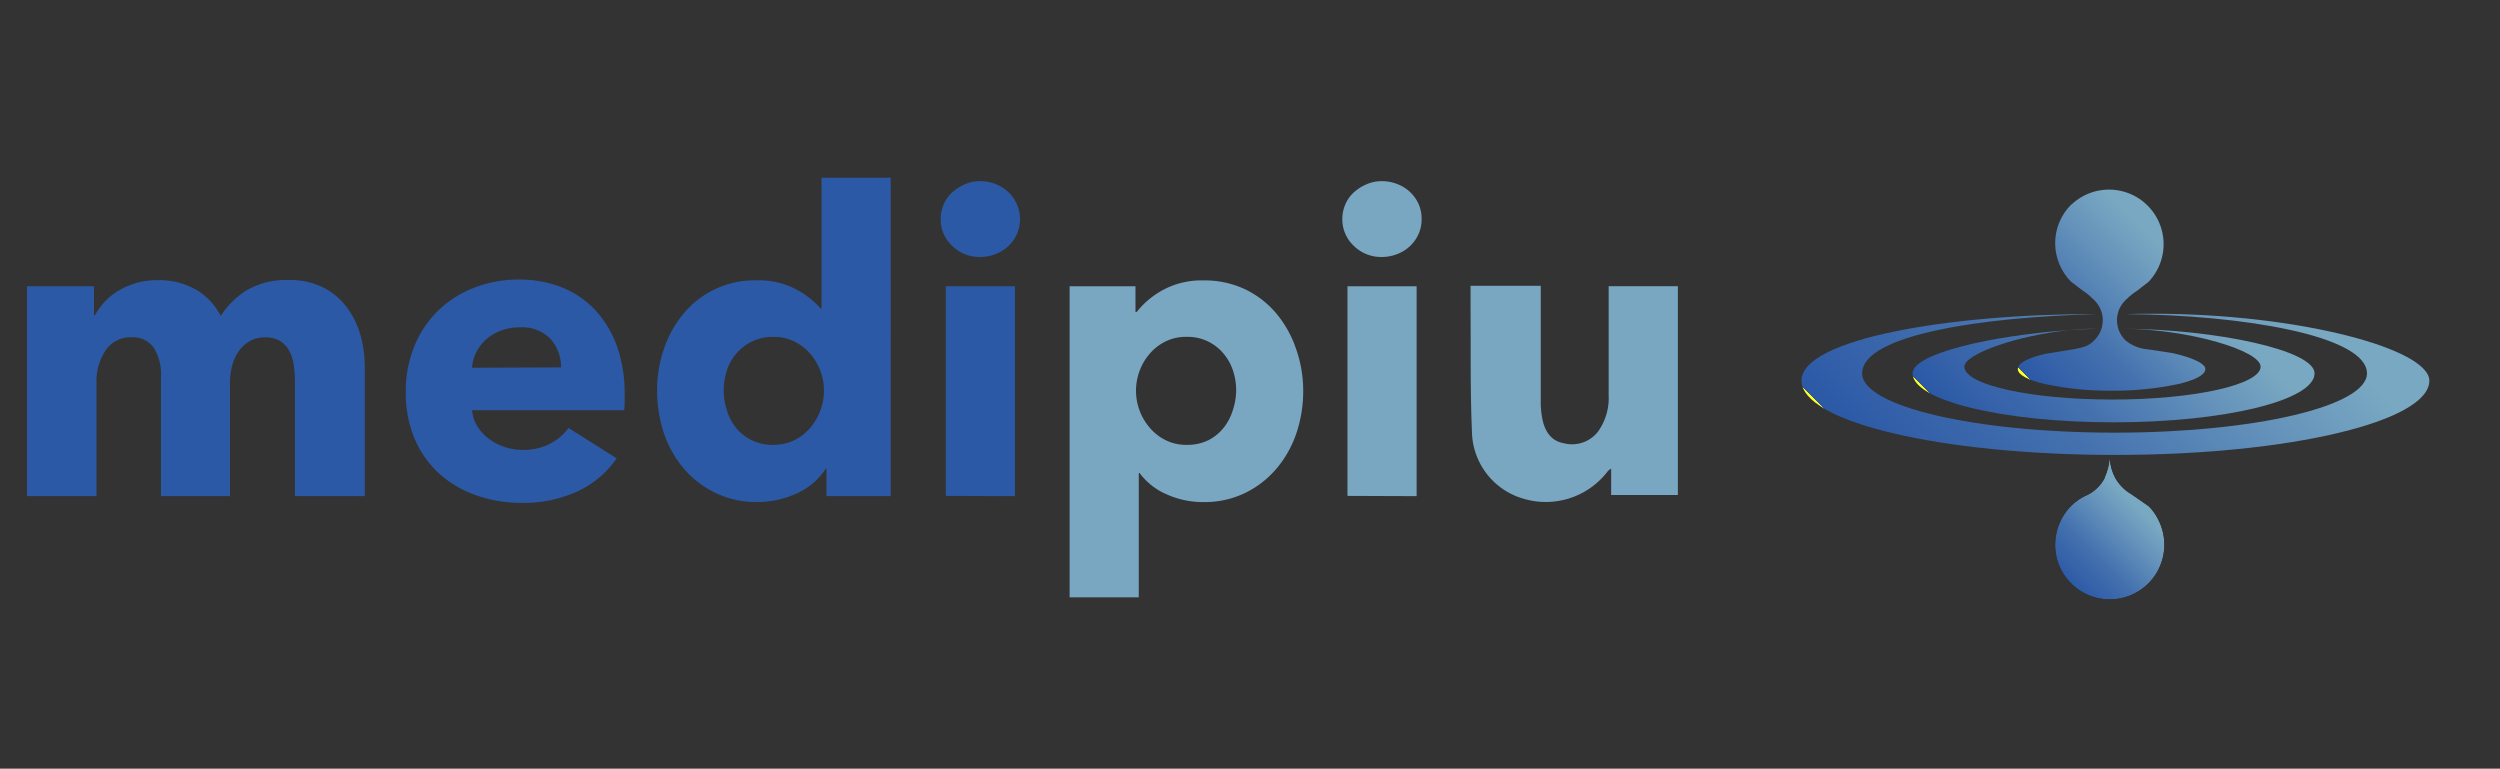
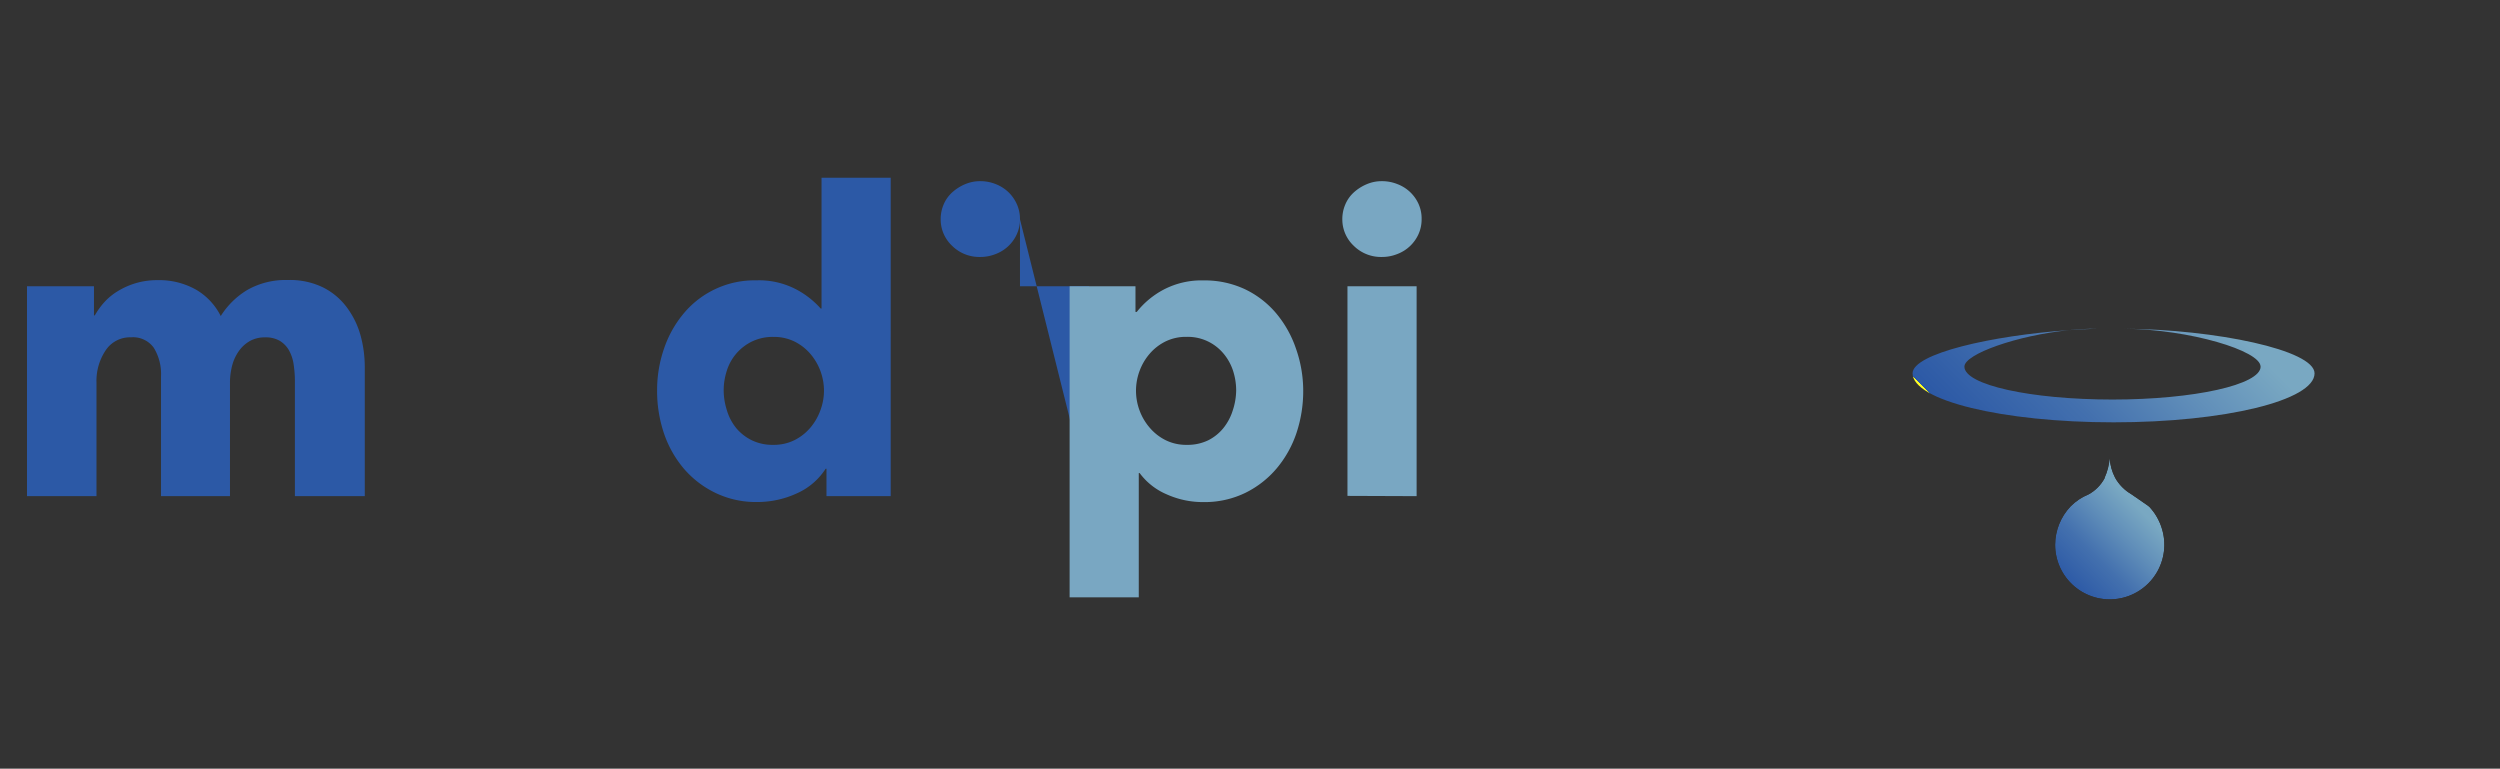
<svg xmlns="http://www.w3.org/2000/svg" xmlns:xlink="http://www.w3.org/1999/xlink" id="Livello_1" data-name="Livello 1" viewBox="0 0 379.62 116.72">
  <rect x="0" y="0" width="379.62" height="116.72" fill="#333333" stroke="none" />
  <defs>
    <style>.cls-1{fill:url(#Sfumatura_senza_nome_5);}.cls-2{fill:none;}.cls-3{clip-path:url(#clip-path);}.cls-4{fill:#79a7c2;}.cls-5{fill:#2c59a6;}.cls-6{clip-path:url(#clip-path-2);}.cls-7{fill:url(#Sfumatura_senza_nome);}.cls-8{clip-path:url(#clip-path-3);}.cls-9{fill:url(#Sfumatura_senza_nome_2);}.cls-10{clip-path:url(#clip-path-4);}.cls-11{fill:url(#Sfumatura_senza_nome_3);}.cls-12{clip-path:url(#clip-path-5);}.cls-13{mask:url(#mask);}.cls-14{fill:url(#Sfumatura_senza_nome_4);}</style>
    <linearGradient id="Sfumatura_senza_nome_5" x1="-105.33" y1="473.4" x2="-104.33" y2="473.4" gradientTransform="matrix(17.59, 0, 0, -17.59, 2173.97, 8393.56)" gradientUnits="userSpaceOnUse">
      <stop offset="0" stop-color="#fff" />
      <stop offset="0" stop-color="#eee" />
      <stop offset="0" stop-color="#dbdbdb" />
      <stop offset="0" stop-color="#d0d0d0" />
      <stop offset="0" stop-color="#ccc" />
      <stop offset="0.33" stop-color="#ccc" />
      <stop offset="0.62" stop-color="#ccc" />
      <stop offset="0.89" stop-color="#ccc" />
      <stop offset="1" stop-color="#ccc" />
    </linearGradient>
    <clipPath id="clip-path" transform="translate(-11.22 11.99)">
-       <rect class="cls-2" x="-105.33" y="-368.56" width="595.28" height="841.89" />
-     </clipPath>
+       </clipPath>
    <clipPath id="clip-path-2" transform="translate(-11.22 11.99)">
      <path class="cls-2" d="M325.72,19.08a8.29,8.29,0,0,0,0,11.72l1.81,1.37A8.53,8.53,0,0,1,329,33.38a4.25,4.25,0,0,1,.2,6.34c-.82.83-1.46,1-3.19,1.34l-4.22.68c-2.58.59-4.17,1.4-4.17,2.3s1.59,1.71,4.17,2.3a47.5,47.5,0,0,0,10.07,1,47.52,47.52,0,0,0,10.07-1c2.58-.59,4.17-1.4,4.17-2.3s-2.33-1.81-4.91-2.4l-3.78-.58A6,6,0,0,1,334,39.72a4.25,4.25,0,0,1,.2-6.34,8.53,8.53,0,0,1,1.52-1.21l1.76-1.37a8.29,8.29,0,0,0-11.72-11.72" />
    </clipPath>
    <linearGradient id="Sfumatura_senza_nome" x1="-105.33" y1="473.42" x2="-104.33" y2="473.42" gradientTransform="matrix(31.89, 0, 0, -31.89, 3672.41, 15130.6)" gradientUnits="userSpaceOnUse">
      <stop offset="0" stop-color="#ffff25" />
      <stop offset="0" stop-color="#e6ec34" />
      <stop offset="0" stop-color="#b5c552" />
      <stop offset="0" stop-color="#8ba46c" />
      <stop offset="0" stop-color="#698981" />
      <stop offset="0" stop-color="#4e7491" />
      <stop offset="0" stop-color="#3b659d" />
      <stop offset="0" stop-color="#305ca4" />
      <stop offset="0" stop-color="#2c59a6" />
      <stop offset="0.33" stop-color="#4370ae" />
      <stop offset="0.62" stop-color="#608eb9" />
      <stop offset="0.89" stop-color="#79a8c2" />
      <stop offset="1" stop-color="#79a8c2" />
    </linearGradient>
    <clipPath id="clip-path-3" transform="translate(-11.22 11.99)">
      <path class="cls-2" d="M334,35.71c17.55.1,36.64,3.25,36.64,9,0,5-17.16,9-38.33,9s-38.33-4-38.33-9c0-6,19-8.6,35.63-9-22.44-.06-44.84,3.8-44.84,10.09S306,57.09,332.45,57.09,380.11,52,380.11,45.82c0-4.81-19.69-10.17-42-10.17-1.36,0-2.72,0-4.1.06" />
    </clipPath>
    <linearGradient id="Sfumatura_senza_nome_2" x1="-105.33" y1="473.33" x2="-104.33" y2="473.33" gradientTransform="matrix(68.97, 0, 0, -68.97, 7563.21, 32692.43)" xlink:href="#Sfumatura_senza_nome" />
    <clipPath id="clip-path-4" transform="translate(-11.22 11.99)">
      <path class="cls-2" d="M325.43,38.14c1.39-.1,2.77-.17,4.14-.21h-.15c-1.3,0-2.65.07-4,.21m29.07,5.54c0,2.74-10.07,5-22.49,5s-22.49-2.22-22.49-5c0-1.9,8-4.75,15.91-5.54-11.78.82-23.78,3.57-23.78,6.56,0,4.11,13.66,7.44,30.52,7.44s30.52-3.33,30.52-7.44c0-3.54-15.08-6.67-28.91-6.77,10,.09,20.71,3.36,20.71,5.74" />
    </clipPath>
    <linearGradient id="Sfumatura_senza_nome_3" x1="-105.33" y1="473.33" x2="-104.33" y2="473.33" gradientTransform="matrix(44.25, 0, 0, -44.25, 4971.4, 20990.84)" xlink:href="#Sfumatura_senza_nome" />
    <clipPath id="clip-path-5" transform="translate(-11.22 11.99)">
      <path class="cls-2" d="M330.81,60.6a6,6,0,0,1-2.46,2.49,8.1,8.1,0,0,0-2.72,1.82,8.51,8.51,0,0,0-2.34,5.8,8.29,8.29,0,1,0,16.2-2.46A8.4,8.4,0,0,0,337.62,65a1.34,1.34,0,0,0-.22-.19l-2.55-1.76a6.64,6.64,0,0,1-2.45-2.49,7.43,7.43,0,0,1-.83-3v0a9,9,0,0,1-.77,3" />
    </clipPath>
    <mask id="mask" x="301.35" y="61.26" width="38.01" height="38.01" maskUnits="userSpaceOnUse">
      <g transform="translate(-11.22 11.99)">
        <rect class="cls-1" x="318.14" y="54.83" width="26.88" height="26.88" transform="translate(48.84 254.46) rotate(-45)" />
      </g>
    </mask>
    <linearGradient id="Sfumatura_senza_nome_4" x1="-105.33" y1="473.4" x2="-104.33" y2="473.4" gradientTransform="matrix(17.59, 0, 0, -17.59, 2173.97, 8393.56)" xlink:href="#Sfumatura_senza_nome" />
  </defs>
  <title>medipiu</title>
  <g class="cls-3">
    <path class="cls-2" d="M11.22,8.55H313.14V94.47H11.22ZM26.09,63.21V61.76q0-7.74,0-15.47a8.7,8.7,0,0,1,1.41-5.11,4.61,4.61,0,0,1,4.84-1.9,3.72,3.72,0,0,1,3.18,3.16,13.07,13.07,0,0,1,.36,2.84c0,5.52,0,11,0,16.55v1.35H46.46V61.81q0-7.86,0-15.71a8.2,8.2,0,0,1,1.29-4.78,4.65,4.65,0,0,1,5-2c1.89.36,2.77,1.75,3.14,3.52a7.13,7.13,0,0,1,.21,1.42q0,8.75.06,17.51c0,.47,0,.94,0,1.45H66.81V61.69c0-5.92,0-11.84,0-17.75a20.28,20.28,0,0,0-.44-4.27c-1-4.4-3.33-7.75-7.95-8.8-4.8-1.1-9.13-.17-12.47,3.78-.3.35-.58.71-.93,1.15-2.13-3.79-5.41-5.3-9.44-5.32a11.73,11.73,0,0,0-9.82,4.79V31.42H15.59V63.21Zm120.52,0V14.91H136.07V34.63c-.35-.31-.5-.43-.64-.56-5.82-5.64-15.19-4.21-19.88,1.07-5,5.68-5.81,15.47-1.6,22.17a14.22,14.22,0,0,0,22.66,2.33s.14,0,.35,0V63.2Zm37.82-3.29c5.14,5.82,15.2,5.7,20.63-.47,5.6-6.38,5.86-17.12.5-23.71a14.14,14.14,0,0,0-20.1-2c-.47.4-.9.84-1.56,1.47V31.42h-10V78.58h10.56Zm50.08-28.5c0,1,0,1.91,0,2.82.05,6.43-.06,12.88.21,19.3a10.79,10.79,0,0,0,7.73,10.2,11.82,11.82,0,0,0,12.93-4.19,3,3,0,0,1,.48-.35v4H266V31.46H255.5V33c0,5,0,10,0,15a8.79,8.79,0,0,1-1.59,5.54,5,5,0,0,1-5.27,1.77c-1.92-.36-2.82-1.85-3.19-3.64a13.19,13.19,0,0,1-.25-2.62c0-5.44,0-10.88,0-16.32V31.41ZM105.18,57.51l-7.31-4.61a8.59,8.59,0,0,1-10,2.75,6.53,6.53,0,0,1-4.69-5.42h23c0-1.49,0-2.84,0-4.19-.29-9.21-6.5-15.42-15.65-15.65-9.69-.25-17,6.39-17.48,15.9-.4,7.88,3.19,14,10,16.62a20.94,20.94,0,0,0,14.55.3,14.21,14.21,0,0,0,7.53-5.71m60.25-26.07H155.09V63.23h10.35Zm61,0H216.07V63.23h10.37ZM221.22,27a5.91,5.91,0,0,0,6.14-5.72,6.07,6.07,0,0,0-12.13-.1,5.78,5.78,0,0,0,6,5.83M166.3,21.18a5.8,5.8,0,0,0-6.05-5.75A5.79,5.79,0,1,0,160.32,27a5.79,5.79,0,0,0,6-5.82m73.33-3.79c2.23,2.25,4.42,4.19,6.27,6.41a7.31,7.31,0,0,0,7.16,2.93,29.15,29.15,0,0,1,3.91,0c-2.28-3.15-4.35-6-6.45-8.89a1.27,1.27,0,0,0-.9-.4c-3.24,0-6.47,0-10,0" transform="translate(-11.22 11.99)" />
    <path class="cls-4" d="M234.51,31.41h10.67v1.31c0,5.44,0,10.88,0,16.32a13.25,13.25,0,0,0,.25,2.62c.37,1.79,1.27,3.28,3.19,3.64a5,5,0,0,0,5.27-1.77A8.78,8.78,0,0,0,255.49,48c0-5,0-10,0-15V31.47H266v31.7H255.87v-4a2.9,2.9,0,0,0-.48.35,11.82,11.82,0,0,1-12.93,4.19,10.79,10.79,0,0,1-7.73-10.2c-.27-6.43-.16-12.87-.21-19.3,0-.91,0-1.82,0-2.82" transform="translate(-11.22 11.99)" />
  </g>
  <path class="cls-5" d="M56,63.35V45.95a17,17,0,0,0-.19-2.59,6.19,6.19,0,0,0-.7-2.14,4.05,4.05,0,0,0-1.38-1.44,4.22,4.22,0,0,0-2.27-.54,4.57,4.57,0,0,0-2.34.58,5.19,5.19,0,0,0-1.66,1.54,6.72,6.72,0,0,0-1,2.21,10.35,10.35,0,0,0-.32,2.59V63.35H35.67V45.18a7.64,7.64,0,0,0-1.09-4.35,3.88,3.88,0,0,0-3.46-1.6,4.44,4.44,0,0,0-3.87,2,8.32,8.32,0,0,0-1.38,4.86V63.35H15.32V31.48H25.49V35.9h.13a11.18,11.18,0,0,1,1.44-2,9.15,9.15,0,0,1,2.08-1.7A11.68,11.68,0,0,1,31.86,31a11.51,11.51,0,0,1,3.3-.45A11.4,11.4,0,0,1,41,32a9.65,9.65,0,0,1,3.74,4,12.13,12.13,0,0,1,4.1-4,11.78,11.78,0,0,1,6.08-1.47,11.47,11.47,0,0,1,5.47,1.18A10.2,10.2,0,0,1,64,34.84a12.77,12.77,0,0,1,2,4.22,18.16,18.16,0,0,1,.61,4.58V63.35Z" transform="translate(-11.22 11.99)" />
-   <path class="cls-5" d="M106.07,47.8v1.28A11.18,11.18,0,0,1,106,50.3H82.9a5.56,5.56,0,0,0,.8,2.43,6.9,6.9,0,0,0,1.73,1.89,8.48,8.48,0,0,0,5.09,1.7,8.82,8.82,0,0,0,4.22-.93A8.34,8.34,0,0,0,97.56,53l7.3,4.61a14.77,14.77,0,0,1-5.92,5,19.6,19.6,0,0,1-8.54,1.76,20.4,20.4,0,0,1-6.78-1.12A16.44,16.44,0,0,1,78,60a15.1,15.1,0,0,1-3.78-5.28,17.67,17.67,0,0,1-1.38-7.17,17.94,17.94,0,0,1,1.34-7.07,16,16,0,0,1,3.65-5.38,16.26,16.26,0,0,1,5.44-3.42,18.61,18.61,0,0,1,6.78-1.22,17.18,17.18,0,0,1,6.46,1.18,14.09,14.09,0,0,1,5.06,3.42,15.84,15.84,0,0,1,3.3,5.44A21,21,0,0,1,106.07,47.8Zm-9.66-4a6.3,6.3,0,0,0-1.57-4.29,5.92,5.92,0,0,0-4.7-1.79,8,8,0,0,0-2.82.48,7.31,7.31,0,0,0-2.24,1.31,6.5,6.5,0,0,0-1.54,2,5.7,5.7,0,0,0-.64,2.34Z" transform="translate(-11.22 11.99)" />
  <path class="cls-5" d="M136.72,63.35V59.19h-.13a10,10,0,0,1-4.38,3.74,14.3,14.3,0,0,1-6,1.31,14.13,14.13,0,0,1-6.4-1.41A14.68,14.68,0,0,1,115,59.1a16.43,16.43,0,0,1-3-5.41,20.09,20.09,0,0,1-1-6.4,19.28,19.28,0,0,1,1.06-6.37,16.59,16.59,0,0,1,3-5.34,14,14,0,0,1,11-5,12.16,12.16,0,0,1,6,1.34,13.22,13.22,0,0,1,3.78,2.94h.13V15h10.5V63.35Zm-.38-16a8.62,8.62,0,0,0-.54-3,8.51,8.51,0,0,0-1.54-2.62,7.65,7.65,0,0,0-2.4-1.86,7.06,7.06,0,0,0-3.2-.7,7.2,7.2,0,0,0-3.26.7,7.36,7.36,0,0,0-3.81,4.42,9.65,9.65,0,0,0-.48,3,10,10,0,0,0,.48,3A7.82,7.82,0,0,0,123,53a7.27,7.27,0,0,0,2.37,1.86,7.2,7.2,0,0,0,3.26.7,7.06,7.06,0,0,0,3.2-.7,7.64,7.64,0,0,0,2.4-1.86,8.49,8.49,0,0,0,1.54-2.62A8.62,8.62,0,0,0,136.34,47.35Z" transform="translate(-11.22 11.99)" />
-   <path class="cls-5" d="M166.1,21.31a5.42,5.42,0,0,1-.48,2.27,5.75,5.75,0,0,1-3.2,3,6.23,6.23,0,0,1-2.34.45,5.88,5.88,0,0,1-4.29-1.7,5.49,5.49,0,0,1-1.73-4.06,5.59,5.59,0,0,1,.45-2.21,5.23,5.23,0,0,1,1.28-1.82A6.92,6.92,0,0,1,157.72,16a5.8,5.8,0,0,1,2.37-.48,6.24,6.24,0,0,1,2.34.45,5.92,5.92,0,0,1,1.92,1.22A5.86,5.86,0,0,1,165.62,19,5.42,5.42,0,0,1,166.1,21.31Zm-11.26,42V31.48h10.5V63.35Z" transform="translate(-11.22 11.99)" />
+   <path class="cls-5" d="M166.1,21.31a5.42,5.42,0,0,1-.48,2.27,5.75,5.75,0,0,1-3.2,3,6.23,6.23,0,0,1-2.34.45,5.88,5.88,0,0,1-4.29-1.7,5.49,5.49,0,0,1-1.73-4.06,5.59,5.59,0,0,1,.45-2.21,5.23,5.23,0,0,1,1.28-1.82A6.92,6.92,0,0,1,157.72,16a5.8,5.8,0,0,1,2.37-.48,6.24,6.24,0,0,1,2.34.45,5.92,5.92,0,0,1,1.92,1.22A5.86,5.86,0,0,1,165.62,19,5.42,5.42,0,0,1,166.1,21.31ZV31.48h10.5V63.35Z" transform="translate(-11.22 11.99)" />
  <path class="cls-4" d="M209.11,47.29a20.13,20.13,0,0,1-1,6.4,16.49,16.49,0,0,1-3,5.41,14.7,14.7,0,0,1-4.77,3.74,14.14,14.14,0,0,1-6.4,1.41,13.38,13.38,0,0,1-5.57-1.18,9.93,9.93,0,0,1-4.1-3.23h-.13V78.71h-10.5V31.48h10v3.9h.19A12.92,12.92,0,0,1,187.89,32,12.39,12.39,0,0,1,194,30.59a14.38,14.38,0,0,1,6.27,1.34A14.18,14.18,0,0,1,205,35.58a16.62,16.62,0,0,1,3,5.34A19.27,19.27,0,0,1,209.11,47.29Zm-10.18,0a9.66,9.66,0,0,0-.48-3A7.83,7.83,0,0,0,197,41.69a7.06,7.06,0,0,0-5.6-2.53,7.06,7.06,0,0,0-3.2.7,7.63,7.63,0,0,0-2.4,1.86,8.47,8.47,0,0,0-1.54,2.62,8.59,8.59,0,0,0,0,6A8.46,8.46,0,0,0,185.84,53a7.63,7.63,0,0,0,2.4,1.86,7.05,7.05,0,0,0,3.2.7,7.21,7.21,0,0,0,3.26-.7A7,7,0,0,0,197,53a8.14,8.14,0,0,0,1.41-2.66A10,10,0,0,0,198.93,47.29Z" transform="translate(-11.22 11.99)" />
  <path class="cls-4" d="M227.09,21.31a5.42,5.42,0,0,1-.48,2.27,5.75,5.75,0,0,1-3.2,3,6.23,6.23,0,0,1-2.34.45,5.88,5.88,0,0,1-4.29-1.7,5.49,5.49,0,0,1-1.73-4.06,5.59,5.59,0,0,1,.45-2.21,5.22,5.22,0,0,1,1.28-1.82A6.94,6.94,0,0,1,218.71,16a5.8,5.8,0,0,1,2.37-.48,6.24,6.24,0,0,1,2.34.45,5.74,5.74,0,0,1,3.2,3A5.42,5.42,0,0,1,227.09,21.31Zm-11.26,42V31.48h10.5V63.35Z" transform="translate(-11.22 11.99)" />
  <g class="cls-6">
-     <rect class="cls-7" x="311" y="11.07" width="41.8" height="41.8" transform="translate(63.38 256.05) rotate(-45)" />
-   </g>
+     </g>
  <g class="cls-8">
-     <rect class="cls-9" x="291.21" y="5.1" width="82.53" height="82.53" transform="translate(53.37 260.67) rotate(-45)" />
-   </g>
+     </g>
  <g class="cls-10">
    <rect class="cls-11" x="305.57" y="18.43" width="53.22" height="53.22" transform="translate(54.22 260.07) rotate(-45)" />
  </g>
  <g class="cls-12">
    <g class="cls-13">
      <rect class="cls-14" x="318.14" y="54.83" width="26.88" height="26.88" transform="translate(37.62 266.45) rotate(-45)" />
    </g>
  </g>
</svg>